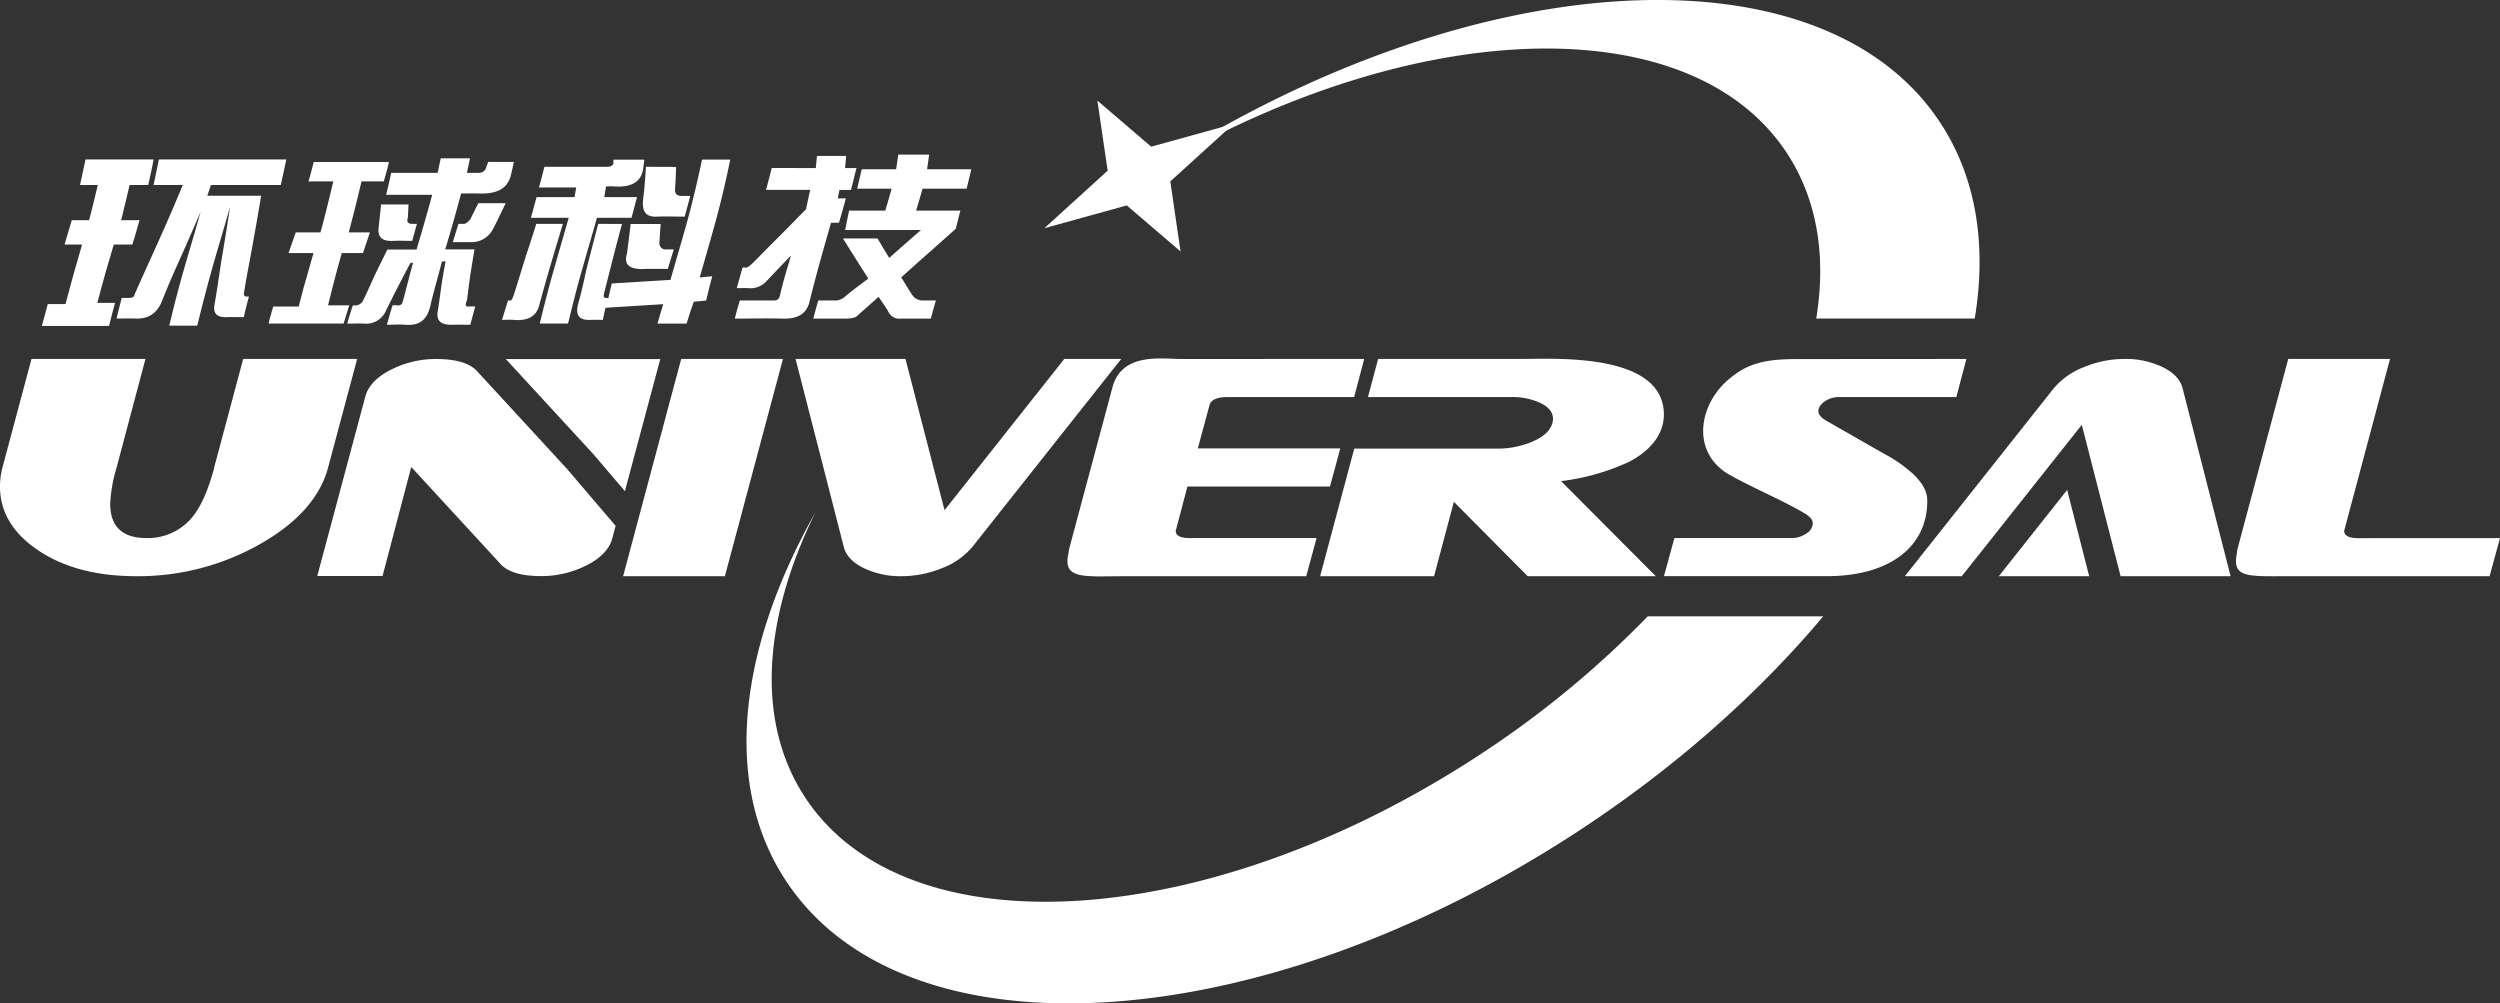
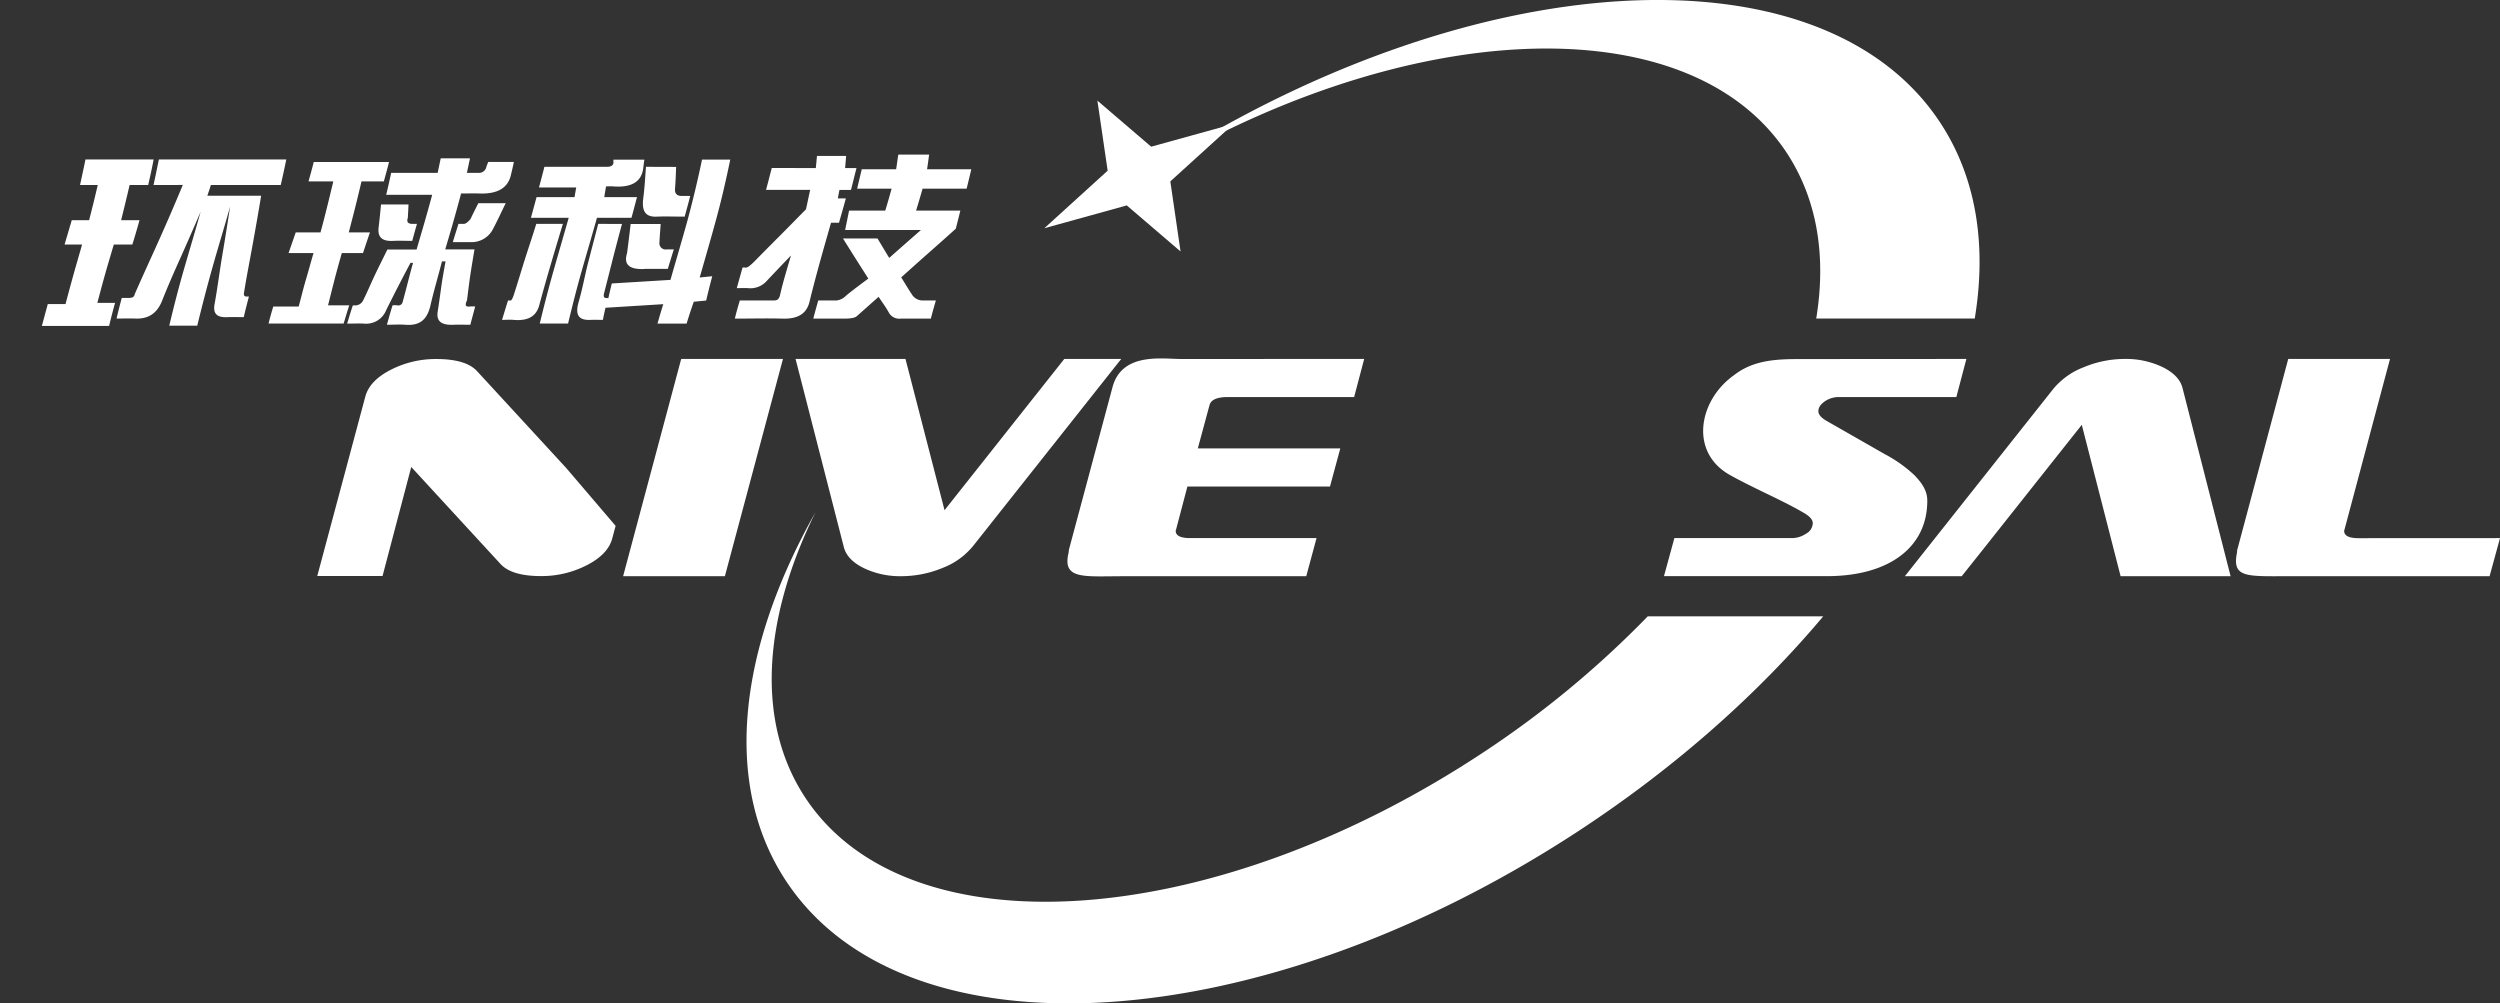
<svg xmlns="http://www.w3.org/2000/svg" viewBox="0 0 696.9 279.71" fill="#ffffff">
  <rect x="0" y="0" width="696.9" height="279.71" fill="#333333" stroke="none" />
  <path d="M42.8,51.57c.52-2.37,1-4.74,1.49-7.11H79.8c-.47,2.37-1,4.74-1.54,7.11H58.79c-.31,1-.65,2-1,3h15c-.73,4.52-1.53,9-2.35,13.55s-1.71,9-2.43,13.54c-.11.68.15,1,.65,1h.73c-.5,1.91-1,3.83-1.44,5.75-1.49,0-3-.07-4.44,0-3.14.16-4.19-1-3.68-3.73.82-4.48,1.37-9,2.14-13.54s1.49-9,2.17-13.55c-1.54,5.53-3.23,11-4.81,16.59s-3,11.07-4.34,16.6H47.19c1.25-5.31,2.62-10.62,4.15-15.92S54.45,64.33,55.94,59c-1.78,4.13-3.56,8.24-5.41,12.37s-3.67,8.2-5.3,12.36c-1.41,3.58-3.79,5.23-7.55,5.07-1.73-.07-3.45,0-5.18,0,.42-1.92.94-3.83,1.44-5.75h2c1,0,1.51-.33,1.59-1,2.22-5.08,4.57-10.15,6.85-15.24s4.47-10.17,6.58-15.25Zm-15.55,0q-1.14,4.91-2.41,9.82H20q-1,3.4-2,6.78h4.88c-.78,2.77-1.6,5.54-2.37,8.3S19,82,18.26,84.76H13.32l-1.65,6.1H30.41c.52-2.15,1.07-4.29,1.67-6.43H27.14c.71-2.71,1.44-5.43,2.2-8.13s1.59-5.42,2.38-8.13h5.17c.71-2.25,1.36-4.51,2-6.78H33.76c.81-3.27,1.62-6.55,2.37-9.82h5.18c.55-2.37,1.07-4.74,1.51-7.11h-19c-.47,2.37-1,4.74-1.51,7.11ZM109,48.19h13c.29-1.35.57-2.71.86-4.06h8.15c-.28,1.35-.57,2.71-.86,4.06h3.43a2.07,2.07,0,0,0,2-1.69c.16-.46.34-.91.53-1.36h7.13c-.24,1.24-.54,2.49-.84,3.73-.87,3.61-3.81,5.24-8.72,5.07-1.7-.06-3.43,0-5.15,0-.68,2.6-1.41,5.2-2.14,7.8s-1.52,5.2-2.28,7.79h8.16c-.4,2.37-.8,4.74-1.16,7.11s-.62,4.74-.94,7.11c-.65,1.36-.37,1.85.81,1.69a10.58,10.58,0,0,1,1.49,0c-.47,1.7-.91,3.39-1.36,5.09-1.56,0-3.13-.07-4.67,0-3.46.15-4.86-1-4.42-3.73.37-2.3.68-4.63,1-6.94s.76-4.63,1.18-7h-1C122.16,77,120.94,81,120,85.11s-3.07,5.73-7,5.42c-1.7-.13-3.43,0-5.15,0,.52-1.8,1-3.61,1.59-5.42a5.9,5.9,0,0,1,1.26,0,1.24,1.24,0,0,0,1.56-1c1-3.58,1.86-7.22,2.88-10.84h-.71q-3.53,6.62-6.79,13.21a6,6,0,0,1-6.17,3.73c-1.56-.08-3.13,0-4.7,0,.52-1.69,1-3.38,1.59-5.07h.5a2.48,2.48,0,0,0,2.35-1.36c1.17-2.32,2.17-4.75,3.29-7.11s2.33-4.74,3.48-7.11h8.15c.73-2.54,1.49-5.08,2.22-7.62s1.44-5.08,2.12-7.63H107.65c.5-2,.94-4.06,1.39-6.09ZM92.92,50.56c-.58,2.37-1.14,4.74-1.73,7.11S90,62.41,89.34,64.78h-6.9q-1,2.88-2,5.76H87.4C86.67,73,86,75.51,85.26,78s-1.33,5-2,7.45H76.17c-.47,1.58-.92,3.16-1.31,4.74H95.79c.52-1.69,1-3.38,1.57-5.07H91.45q.9-3.64,1.83-7.28c.63-2.42,1.31-4.86,2-7.29h5.91c.63-1.92,1.28-3.84,1.93-5.76h-5.9c.62-2.37,1.24-4.75,1.83-7.11s1.17-4.74,1.72-7.11H107c.5-1.81,1-3.61,1.44-5.42H87.46C87,47,86.51,48.75,86,50.56ZM126.23,67.5h4.92a6.71,6.71,0,0,0,6.32-3.74c1.24-2.33,2.33-4.74,3.5-7.11h-7.63q-1.14,2.22-2.19,4.42c-.76.89-1.36,1.34-1.88,1.34H127.8c-.52,1.69-1.07,3.39-1.57,5.09Zm-11.31-.35q.63-2.37,1.31-4.74H115c-1.31,0-1.7-.56-1.31-1.7.06-1.23.14-2.48.19-3.72h-7.66c-.21,2.15-.42,4.3-.68,6.44-.32,2.71,1,3.86,4,3.72,1.8-.09,3.61,0,5.44,0ZM151.76,46.5h17.49c1,0,1.59-.35,1.75-1,0-.33,0-.67,0-1h8.63c-.13.79-.22,1.58-.32,2.37-.47,3.84-3.31,5.48-8.36,5.09-.68-.06-1.33,0-2,0-.19,1-.35,2-.5,3h9.12c-.52,1.92-1,3.84-1.54,5.75h-9.62c-1.38,4.92-2.83,9.82-4.23,14.74s-2.64,9.82-3.82,14.73h-7.89q1.77-7.37,3.84-14.73c1.39-4.91,2.82-9.82,4.23-14.74H148q.79-2.87,1.57-5.75h10.59c.15-.9.31-1.81.47-2.71H150.25q.78-2.88,1.51-5.75Zm28,28.45h6.4c.55-1.8,1.1-3.61,1.67-5.42h-2a1.74,1.74,0,0,1-2-2c.07-1.7.23-3.4.34-5.09h-8.37c-.31,2.71-.65,5.42-1,8.13-1,3.17.6,4.62,4.89,4.41Zm.31-28.45c-.21,2.93-.38,5.88-.76,8.8-.46,3.62.68,5.2,3.66,5.09,2.64-.1,5.25,0,7.89,0,.52-1.93,1.07-3.85,1.54-5.77H190c-1.31,0-1.94-.68-1.83-2,.16-2,.23-4.06.31-6.09ZM150.41,84.76q1.51-5.58,3.16-11.17c1.09-3.72,2.22-7.46,3.34-11.18h-7.42c-1,3.28-2.12,6.55-3.16,9.83s-2,6.56-3.06,9.82c-.43,1.36-.83,1.92-1.12,1.69h-.53c-.57,1.81-1.12,3.61-1.67,5.42,1.07,0,2.15-.09,3.22,0,4.08.35,6.45-1,7.24-4.41Zm16.35-22.35c-.94,3.61-1.89,7.23-2.82,10.84s-1.57,7.28-2.61,10.83-.19,5.26,3.29,5.09c1.12-.06,2.27,0,3.45,0,.21-1.13.44-2.25.73-3.38l16.1-1c-.58,1.81-1.1,3.62-1.62,5.42h8.12q.91-3,2-6.1l3.45-.33c.53-2.26,1.1-4.51,1.7-6.78l-3.5.35c1.57-5.47,3.16-10.95,4.65-16.43s2.75-11,3.87-16.43h-7.87q-1.75,8.38-4,16.77c-1.54,5.59-3.21,11.17-4.8,16.76l-16.36,1c-.32,1.36-.66,2.71-.94,4.06H169c-.66,0-.84-.44-.6-1.36l2.45-9.65q1.23-4.82,2.54-9.65Zm73.46-15.23h9.59c.21-1.36.39-2.72.6-4.08H259c-.18,1.36-.36,2.72-.57,4.08h12.33c-.42,1.8-.86,3.61-1.3,5.41H257.18q-.87,3.06-1.81,6.11h12.34c-.42,1.69-.84,3.38-1.28,5.06-2.51,2.27-5.05,4.52-7.61,6.78s-5.07,4.52-7.6,6.78c1.07,1.69,2.06,3.42,3.19,5.07a3.49,3.49,0,0,0,3,1.36h3.48q-.75,2.53-1.41,5.07h-8.39a3.32,3.32,0,0,1-3.32-1.69c-.83-1.55-1.91-2.93-2.85-4.39l-6.09,5.41c-.51.46-1.69.67-3.5.67h-8.62c.44-1.69.91-3.38,1.39-5.07h5.17a4.44,4.44,0,0,0,2.61-1.36c2-1.66,4.08-3.15,6.17-4.74q-3.57-5.58-7.06-11.17h9.62c1.1,1.81,2.17,3.62,3.27,5.42,2.92-2.6,5.88-5.19,8.85-7.79H235.59c.37-1.8.73-3.6,1.1-5.41h10.09c.62-2,1.2-4.07,1.77-6.11h-9.61c.42-1.8.86-3.61,1.28-5.41Zm-26.68,5.75h12.31c-.42,1.81-.76,3.61-1.18,5.42-2.33,2.36-4.65,4.74-7,7.1s-4.71,4.71-7.05,7.11c-1.53,1.56-2.46,2.28-3,2H207q-.82,2.9-1.62,5.77c1,0,2.12-.08,3.22,0a6.06,6.06,0,0,0,5.12-2c2.22-2.36,4.49-4.74,6.77-7.11-1.05,3.62-2.17,7.2-3,10.84-.23,1.11-.65,1.69-1.64,1.69h-9.62c-.49,1.69-1,3.38-1.38,5.07,4.41,0,8.86-.12,13.3,0,4.26.12,6.71-1.35,7.52-4.74.89-3.67,1.87-7.34,2.88-11s2.06-7.33,3.11-11h2.22c.65-2.25,1.3-4.51,1.91-6.77h-2.23c.13-.79.29-1.58.45-2.37h3.21c.53-2,1-4.06,1.54-6.1h-3.18c.1-1.12.21-2.25.28-3.38h-8.12c-.11,1.13-.21,2.26-.32,3.38H215.13C214.61,48.87,214.09,50.9,213.54,52.93Z" />
  <path d="M498.12,42.68c8.51,13,11,28.88,8.17,46.12h44.19c3.36-20.38.49-39.19-9.57-54.53C507.69-16.38,408.67-10.17,319.78,48.13q-2.19,1.44-4.34,2.9C389.6,4.66,470.53.62,498.12,42.68ZM459.33,171.81a274.43,274.43,0,0,1-46.93,38.64c-75.59,49.57-159.79,54.85-188,11.78-13.81-21.06-11.69-49.8,2.94-79.47-21.49,38.09-26,75.72-8.32,102.67,33.22,50.65,132.24,44.44,221.13-13.86,27.09-17.77,50.11-38.33,68.09-59.76Z" />
  <polygon points="343.89 34.53 326.24 50.56 329.09 70.1 314.1 57.26 291.12 63.62 308.77 47.58 305.91 28.05 320.9 40.89 343.89 34.53" />
-   <path d="M696.9,150,694,160.62H638.7c-12.37,0-16.53.62-15.13-6.51.07-.36,0-.71.15-1.06l14.15-53h28.37l-12.71,47.66a.54.54,0,0,0-.07.31c0,1.31,1.33,2,4,2Z" />
-   <polygon points="582.38 160.62 576.24 136.57 557.19 160.62 582.38 160.62" />
+   <path d="M696.9,150,694,160.62H638.7c-12.37,0-16.53.62-15.13-6.51.07-.36,0-.71.15-1.06l14.15-53h28.37l-12.71,47.66a.54.54,0,0,0-.07.31c0,1.31,1.33,2,4,2" />
  <path d="M621.8,160.62H591.14l-10.82-42.2-27.47,34.66-6,7.54H531l41.31-52.13a20.42,20.42,0,0,1,8.52-6.11,29.57,29.57,0,0,1,11.53-2.32,23.61,23.61,0,0,1,10.48,2.27c3.1,1.52,4.95,3.47,5.56,5.83Z" />
  <path class="cls-2" d="M548.15,100.06l-2.8,10.62H512.44a7,7,0,0,0-3.55,1.06c-1.32.87-2,1.82-2,2.88,0,.91.73,1.78,2.19,2.65l16.27,9.3a37.9,37.9,0,0,1,8.32,5.9c2.23,2.32,3.58,4.41,3.58,7.14,0,12.95-10.65,21-28,21h-45.4L466.75,150h32.91a7,7,0,0,0,3.75-1.21,3.44,3.44,0,0,0,1.92-2.95c0-1-.91-2-2.72-3-2.23-1.32-5.65-3.07-10.29-5.3q-7.2-3.47-10.37-5.29c-11.11-6.5-8.27-20.77,1.36-27.62,5.77-4.54,12.64-4.54,19.45-4.54Z" />
-   <path class="cls-2" d="M463.82,115.13c.22,6.5-4.74,11.15-10.05,13.77a63.35,63.35,0,0,1-18.61,5.22l26.41,26.5H425.86l-20.58-20.73-5.52,20.73H368l9.51-35.56h39.74a24.89,24.89,0,0,0,9.61-1.82c3.33-1.37,5.3-3.14,5.9-5.37a3.72,3.72,0,0,0,.15-1.13c0-1.86-1.25-3.38-3.78-4.54a19.1,19.1,0,0,0-8-1.52H381.33l2.84-10.62h39.72C433.27,100.06,463.25,98.22,463.82,115.13Z" />
  <path class="cls-2" d="M380.28,100.06l-2.8,10.62H342.3q-4.55,0-5.14,2.27L333.9,125h39.72l-2.87,10.62H331l-3.18,12.07a.5.5,0,0,0-.08.31c0,1.31,1.34,2,4,2H367l-2.87,10.63H313c-10.88,0-16.92,1-15.13-6.51.08-.35.05-.71.15-1.06l12.18-45.42c2.77-9.44,13.76-7.57,19-7.57Z" />
  <path class="cls-2" d="M312.55,100.06l-41.31,52.16a20.35,20.35,0,0,1-8.5,6.1,30.19,30.19,0,0,1-11.54,2.3,23.35,23.35,0,0,1-10.44-2.27c-3.08-1.52-4.92-3.47-5.53-5.83l-13.46-52.46h30.64l10.89,42.16,33.38-42.16Z" />
  <polygon class="cls-2" points="218.26 100.06 202.07 160.62 173.7 160.62 189.89 100.06 218.26 100.06" />
-   <path class="cls-2" d="M99.56,100.06l-8.1,30.28q-3.33,12.48-19.06,21.38A68.77,68.77,0,0,1,38,160.62q-16.57,0-27.28-7.16T0,135.63a20.74,20.74,0,0,1,.68-5.29l8.1-30.28H40.55l-8.09,30.42a41.45,41.45,0,0,0-1.74,9.91q0,9.6,10.13,9.6a16,16,0,0,0,13.85-7.33c1.86-2.73,3.52-6.78,5-12.18v-.16l8.09-30.26Z" />
  <path class="cls-2" d="M171.61,146.59l-.94,3.51q-1.2,4.47-7.16,7.49a27.61,27.61,0,0,1-12.67,3q-8.26,0-11.35-3.41l-24.85-27-8,30.39H88.44l13.39-50q1.2-4.47,7.11-7.49a27.47,27.47,0,0,1,12.65-3q8.32,0,11.42,3.41l24.85,27h0Z" />
-   <polygon class="cls-1" points="184.06 100.09 174.2 136.91 165.37 126.56 165.37 126.56 141 100.09 184.06 100.09" />
</svg>